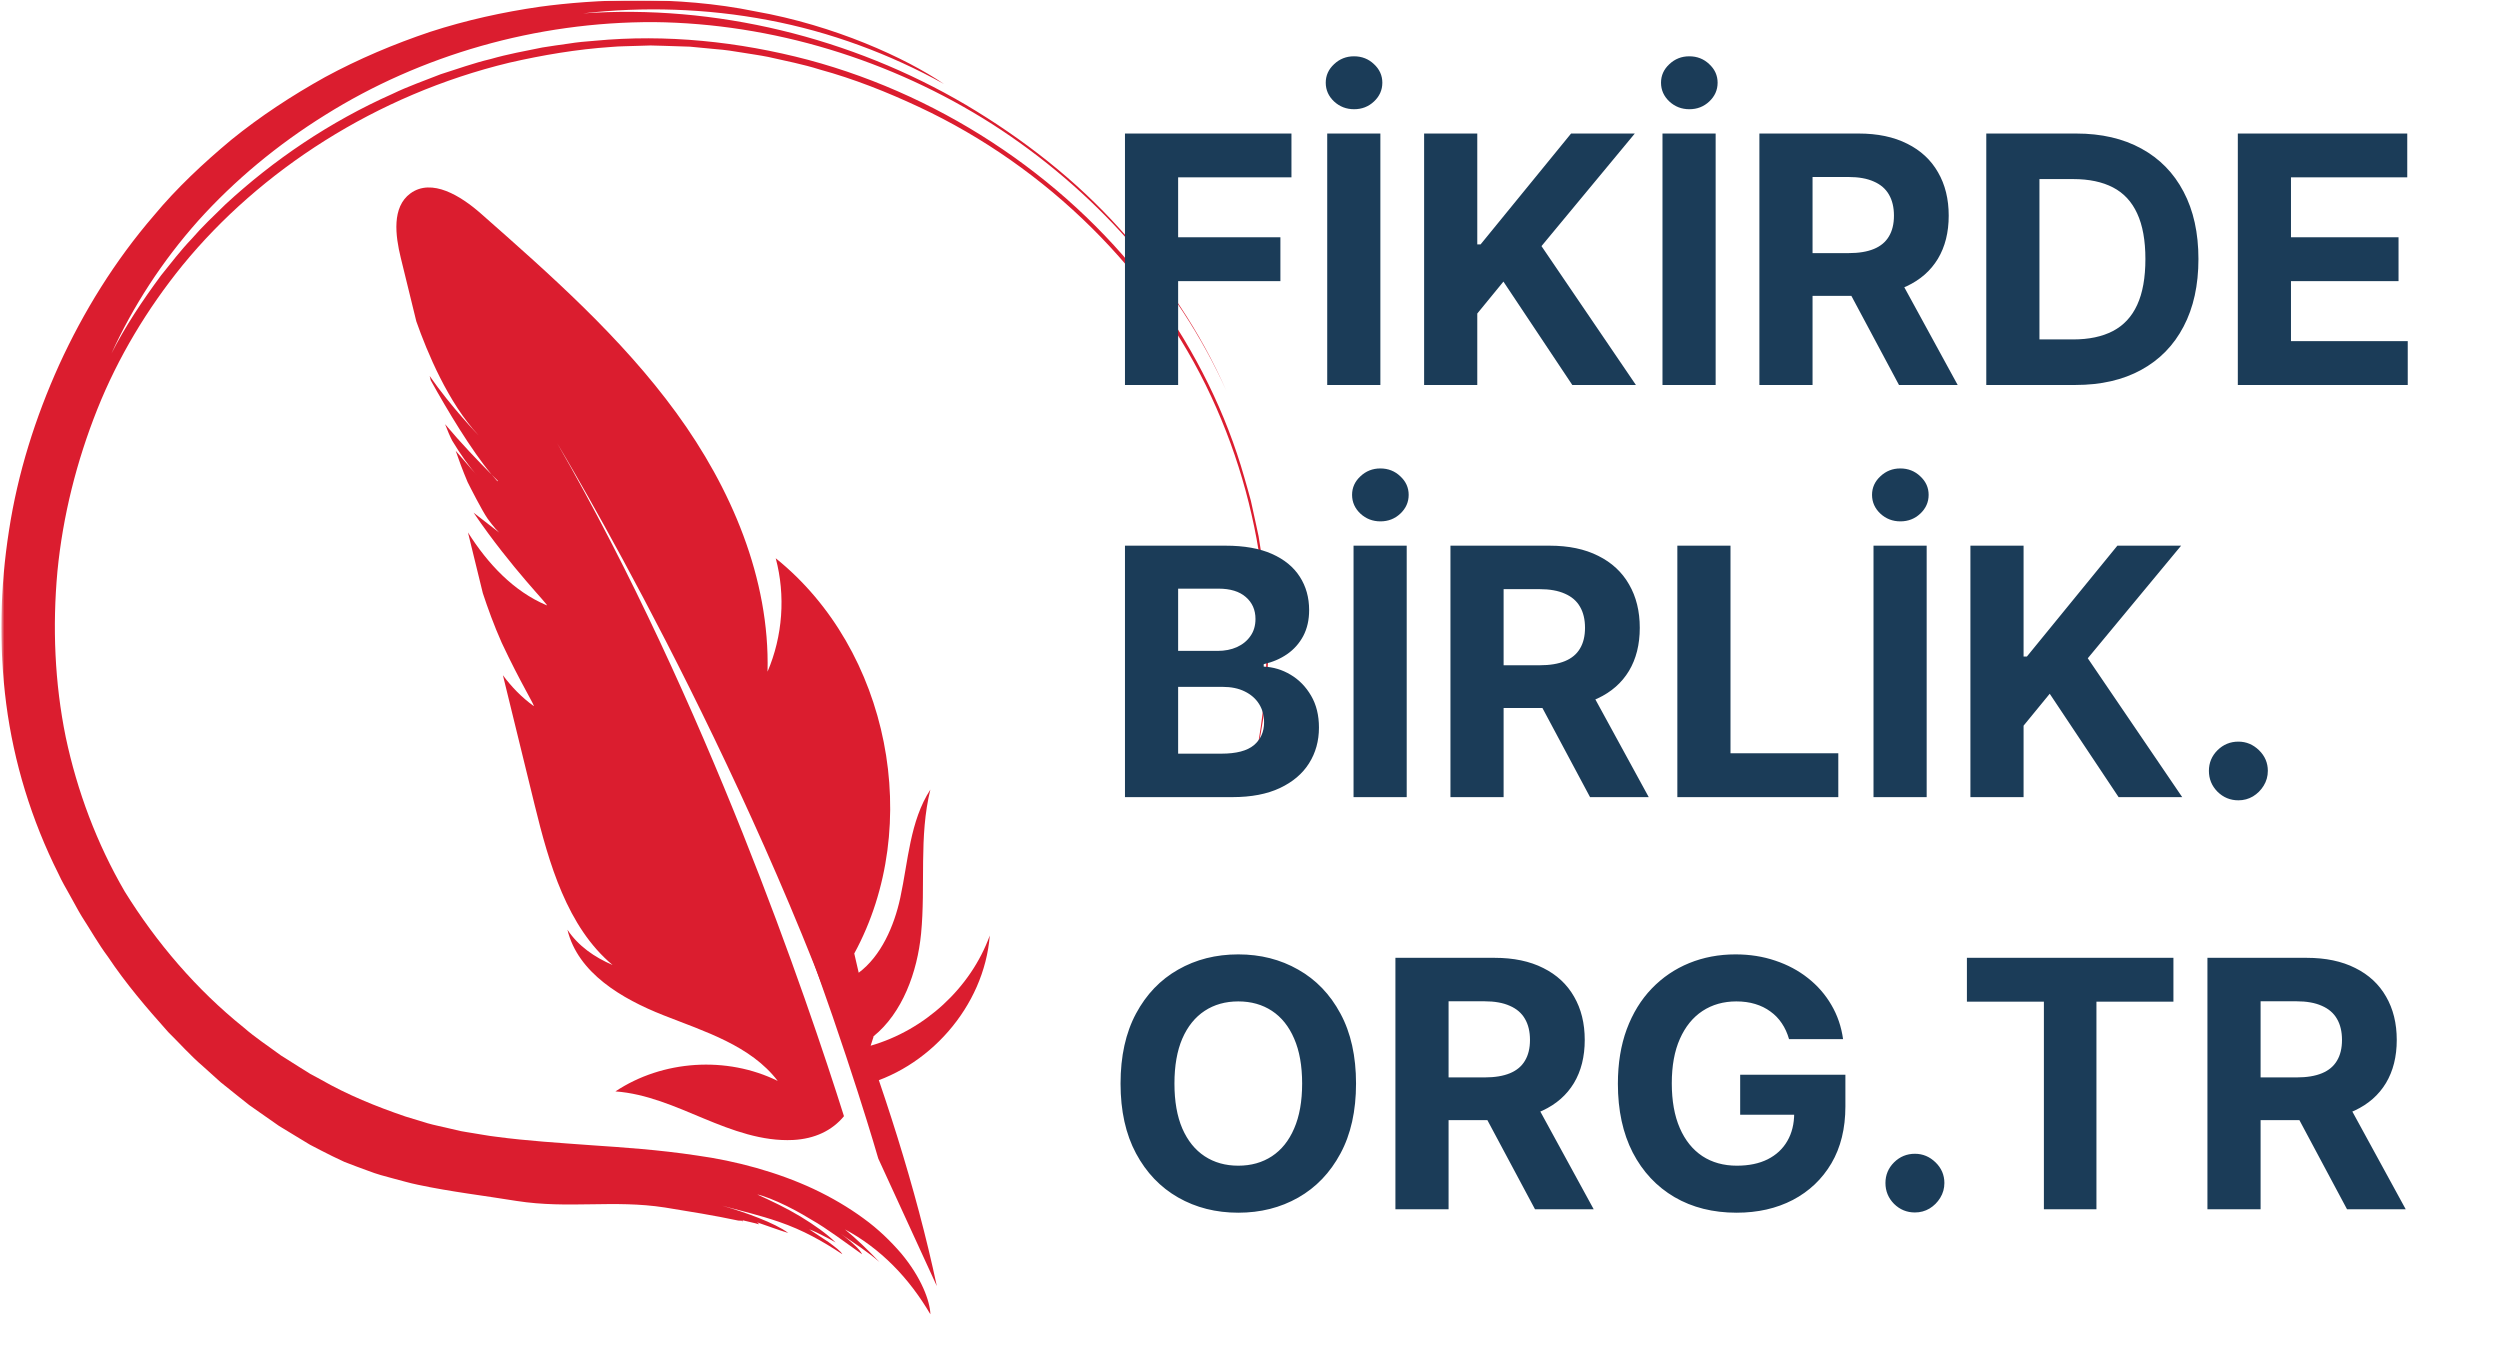
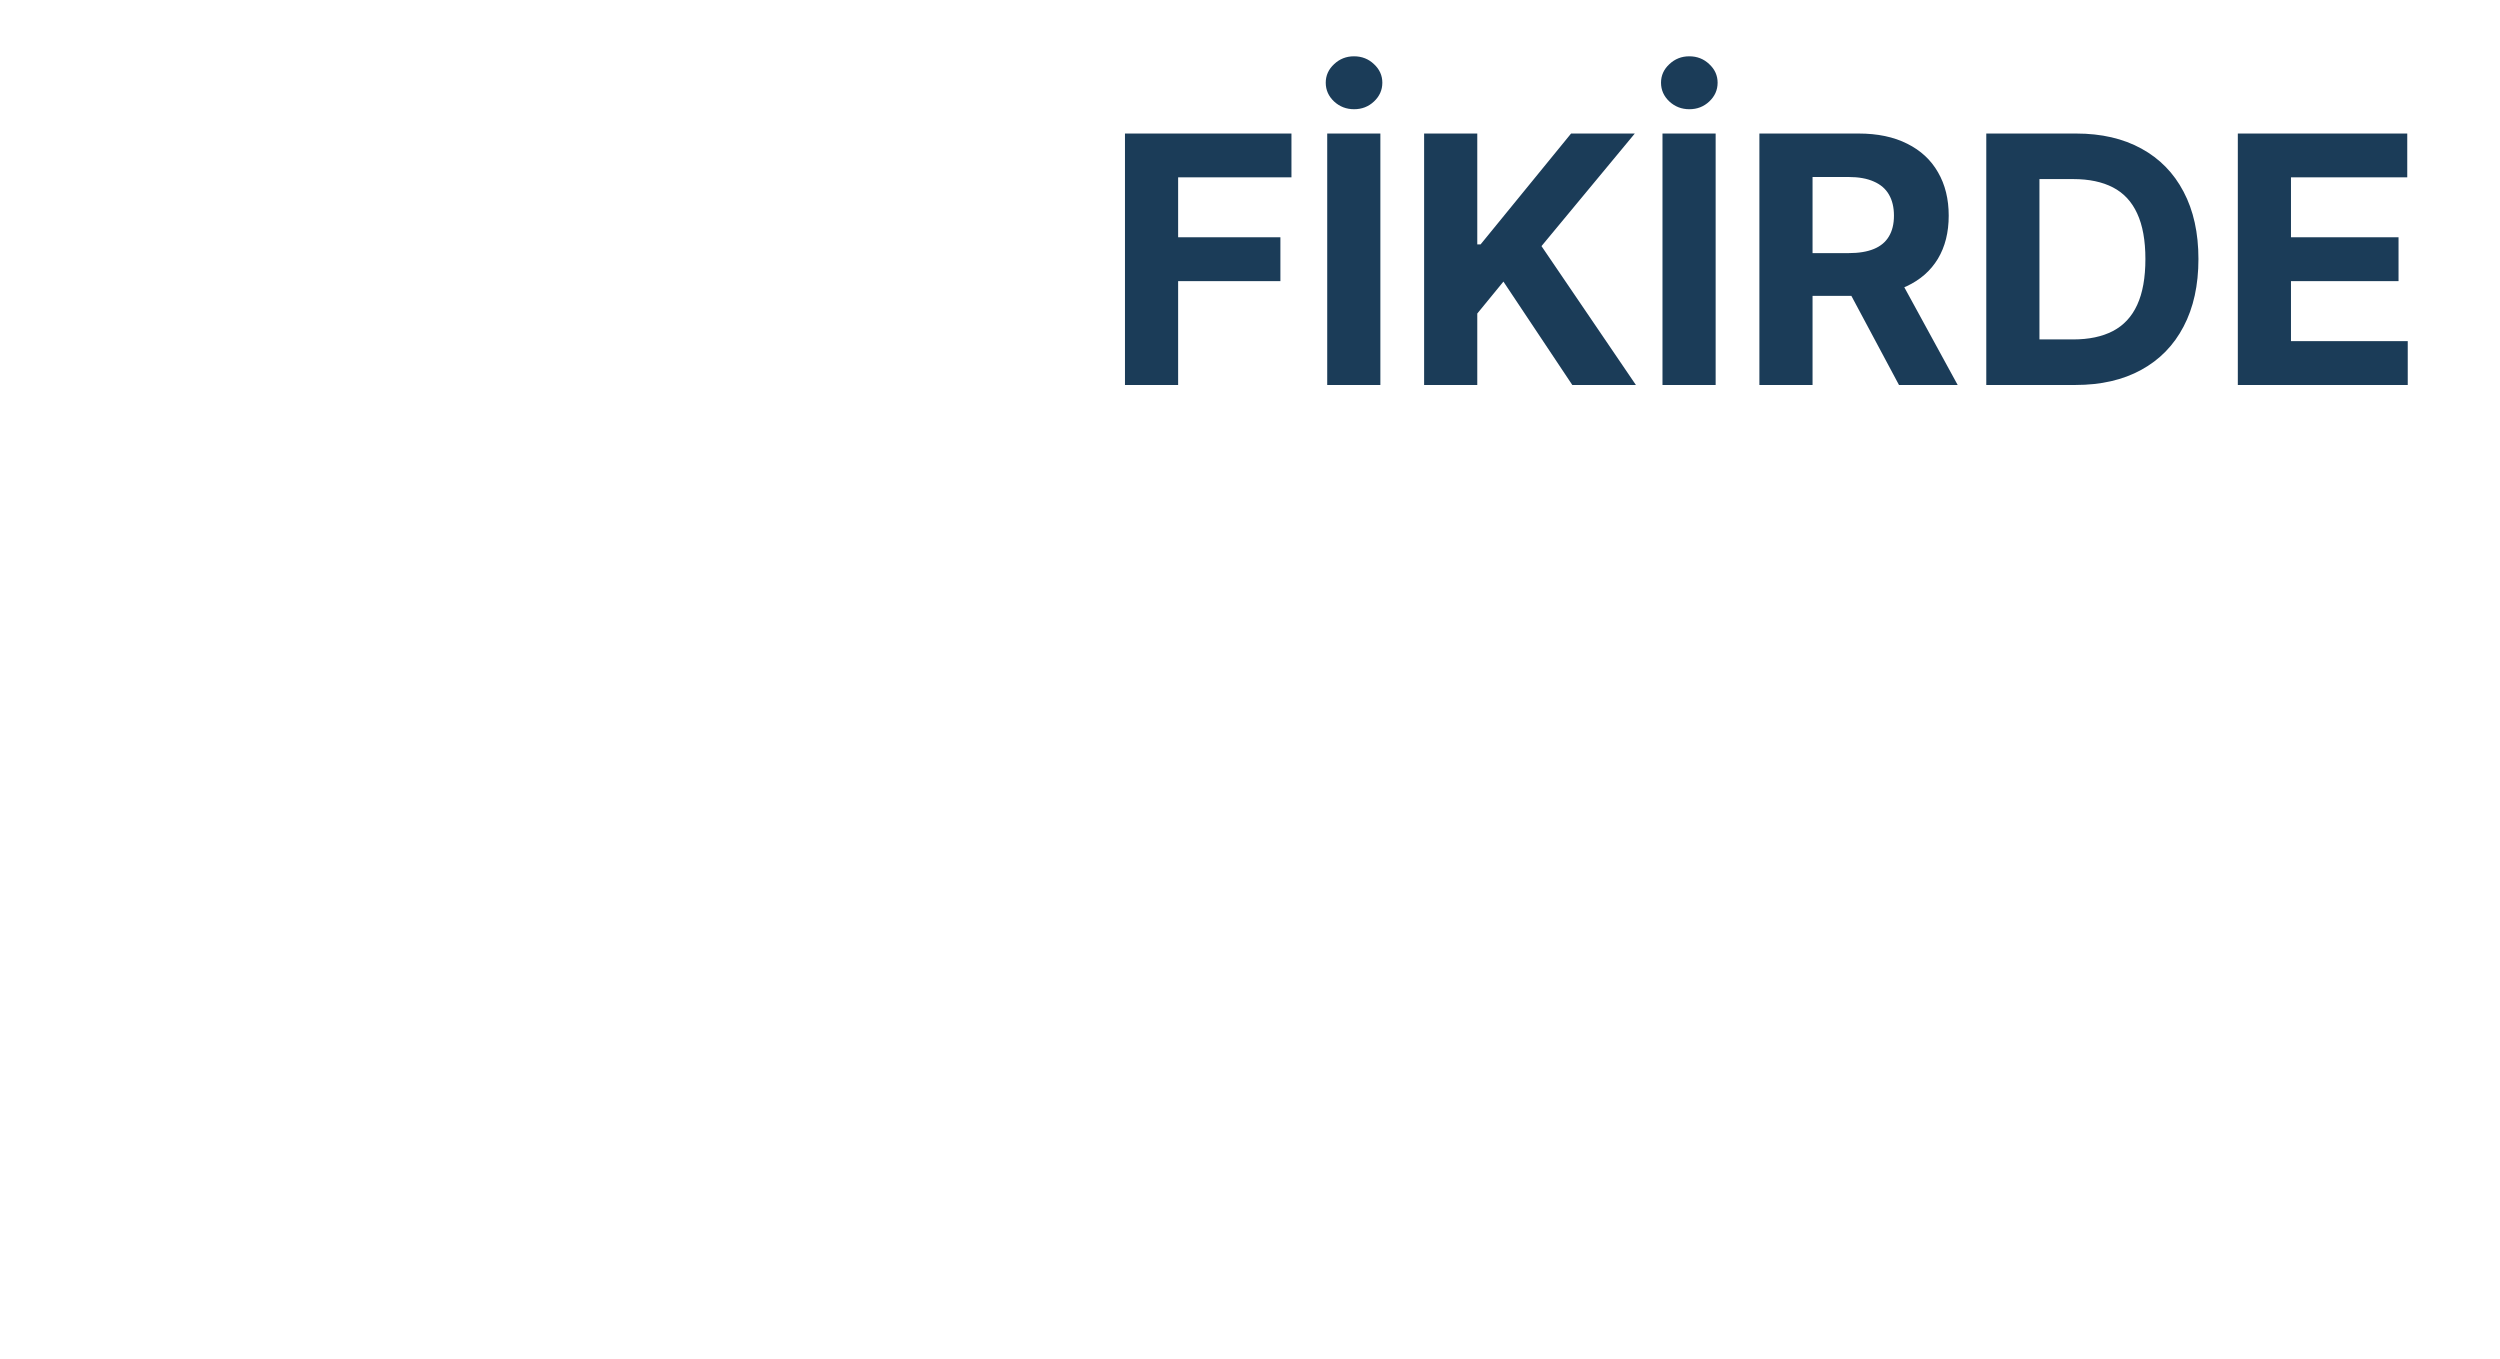
<svg xmlns="http://www.w3.org/2000/svg" width="863" height="469" viewBox="0 0 863 469" fill="none">
  <mask id="mask0_85_58" style="mask-type:luminance" maskUnits="userSpaceOnUse" x="0" y="0" width="863" height="469">
    <path d="M0 0H862.08V468.16H0V0Z" fill="white" />
  </mask>
  <g mask="url(#mask0_85_58)">
    <mask id="mask1_85_58" style="mask-type:luminance" maskUnits="userSpaceOnUse" x="-1" y="-1" width="442" height="456">
-       <path d="M-0.32 -0.32H440.607V454.49H-0.32V-0.32Z" fill="white" />
-     </mask>
+       </mask>
    <g mask="url(#mask1_85_58)">
      <mask id="mask2_85_58" style="mask-type:luminance" maskUnits="userSpaceOnUse" x="0" y="0" width="439" height="455">
        <path d="M0 0H438.08V454.08H0V0Z" fill="white" />
      </mask>
      <g mask="url(#mask2_85_58)">
        <mask id="mask3_85_58" style="mask-type:luminance" maskUnits="userSpaceOnUse" x="0" y="-1" width="439" height="456">
          <path d="M0.576 -0.32H438.4V454.4H0.576V-0.32Z" fill="white" />
        </mask>
        <g mask="url(#mask3_85_58)">
-           <path d="M268.469 373.134C259.12 360.911 243.3 356.104 228.988 350.45C214.676 344.796 199.493 335.894 195.874 320.936C199.629 326.575 205.203 330.418 211.458 333.117C195.766 319.976 189.506 298.08 184.546 277.808C180.899 262.905 177.251 248.001 173.606 233.095C176.604 237.139 180.102 240.74 184.176 243.687C185.096 244.353 179.592 235.569 173.208 221.909C170.527 215.907 168.293 209.691 166.669 204.752C164.96 197.769 163.252 190.783 161.542 183.799C168.383 194.615 177.266 204.116 188.701 208.945C190.093 209.532 176.652 196.374 163.484 176.972L173.204 184.534C172.022 183.806 170.291 181.743 168.295 178.996C166.341 176.162 162.341 168.264 161.417 166.416C159.709 162.395 158.225 158.325 157.305 155.618C161.574 160.66 165.092 164.565 165.092 164.565C161.972 161.162 158.962 156.832 156.111 152.134C155.332 150.656 154.477 148.617 153.639 146.424C159.119 152.958 165.159 159.263 169.733 163.853C170.414 164.67 171.086 165.439 171.747 166.168L171.816 165.919C171.148 165.261 170.489 164.612 169.733 163.853C162.504 155.169 154.405 141.573 148.698 131.303C148.573 130.802 148.451 130.3 148.328 129.8C155.742 140.523 165.179 150.262 165.179 150.262C154.708 139.034 147.467 121.602 143.712 110.93C141.923 103.617 140.134 96.308 138.344 88.993C136.449 81.253 135.229 71.489 141.657 66.775C149.048 61.353 159.127 67.662 166.004 73.722C190.14 94.99 214.483 116.483 233.435 142.474C252.387 168.466 265.769 199.696 264.956 231.853C270.198 219.603 271.21 205.59 267.783 192.714C307.03 224.268 318.939 284.968 294.893 329.147L296.425 335.787C304.128 330.036 308.664 319.706 310.776 309.917C313.523 297.193 314.086 283.48 321.166 272.556C317.15 288.71 319.564 305.723 317.956 322.292C316.665 335.578 311.511 349.694 301.497 357.768L301.532 357.921L300.548 360.978C319.14 355.616 335.045 341.172 341.672 322.938C339.761 347.434 320.434 369.39 296.595 374.945C257.691 261.24 192.333 153.008 192.333 153.008C243.674 242.115 278.666 345.131 291.338 385.306C287.217 390.326 281.171 393.136 273.81 393.518C263.144 394.068 252.786 390.204 242.926 386.098C233.067 381.991 223.089 377.519 212.438 376.756C228.755 365.905 250.891 364.475 268.469 373.134Z" fill="#DB1D2F" />
-           <path d="M198.907 150.338C198.907 150.338 294.729 309.008 323.389 443.946L303.184 399.937C303.184 399.937 264.305 263.844 198.907 150.338Z" fill="#DB1D2F" />
+           <path d="M198.907 150.338C198.907 150.338 294.729 309.008 323.389 443.946L303.184 399.937Z" fill="#DB1D2F" />
          <path d="M254.822 421.338C246.513 419.555 237.841 418.183 229.538 416.83C211.809 414.084 196.349 417.375 178.33 414.567C167.04 412.721 155.685 411.418 144.212 408.967C141.348 408.392 138.549 407.531 135.698 406.804C132.85 406.056 129.99 405.294 127.23 404.214C124.44 403.206 121.645 402.164 118.857 401.071C116.131 399.832 113.435 398.482 110.739 397.099L107.038 395.174L103.463 393.013L96.321 388.674L89.464 383.877L86.041 381.473L82.761 378.87L76.229 373.639L70.008 368.037C65.766 364.413 62.062 360.203 58.096 356.299C50.669 347.994 43.423 339.513 37.251 330.26C33.926 325.804 31.213 320.947 28.194 316.297C26.751 313.93 25.498 311.452 24.124 309.047C22.781 306.623 21.357 304.239 20.216 301.715C10.836 283.054 4.78 263.13 2.157 243.06C-0.434 222.971 0.028 202.791 3.109 183.094C6.133 163.37 12.159 144.216 20.44 125.903C28.784 107.641 39.593 90.089 53.175 74.341C60.908 65.024 70.062 56.421 79.885 48.228C89.825 40.17 100.763 32.983 112.247 26.601C123.802 20.343 136.018 15.19 148.464 11.003C160.958 6.943 173.739 4.153 186.379 2.328C204.808 -0.178 233.552 -1.69 260.684 3.914C287.948 8.709 312.753 20.027 325.847 28.989C307.317 18.691 286.587 10.97 265.196 6.945C243.822 2.872 221.899 2.25 201.266 4.623C246.857 1.403 293.848 12.884 333.43 36.2C353.169 47.923 371.431 62.173 386.611 79.069C401.831 95.865 414.522 114.788 423.352 134.937C406.399 97.266 377.283 65.125 342.477 42.825C307.559 20.575 266.578 8.077 225.783 7.632C184.994 7.486 145.148 19.078 112.268 39.685C95.796 49.921 80.964 62.251 68.433 76.177C55.968 90.181 45.891 105.742 38.467 122.043C43.193 112.715 49.122 103.826 55.575 95.096C58.984 90.873 62.3 86.491 66.131 82.493C69.748 78.294 73.812 74.47 77.843 70.536C94.353 55.27 113.839 42.02 135.548 32.377C140.901 29.784 146.549 27.84 152.127 25.627C157.839 23.823 163.521 21.761 169.414 20.371C175.237 18.691 181.215 17.613 187.195 16.395C190.201 15.883 193.232 15.508 196.259 15.059C199.283 14.56 202.334 14.296 205.395 14.066C229.867 11.733 254.973 14.324 278.997 20.663C327.102 33.529 370.433 63.315 398.781 102.065C412.819 121.522 423.325 142.899 429.524 164.739C430.293 167.471 431.104 170.174 431.81 172.893C432.41 175.641 433.007 178.375 433.603 181.101L434.479 185.174L435.119 189.277C435.528 192.001 435.937 194.716 436.343 197.421C436.889 202.86 437.446 208.239 437.661 213.581C437.735 218.936 438.047 224.204 437.681 229.435C437.442 242.104 435.071 256.003 432.364 266.116C441.647 226.431 437.919 179.372 418.055 136.77C398.275 94.164 361.575 57.661 317.237 36.929C306.167 31.752 294.759 27.219 282.976 24.001C277.154 22.16 271.147 21.017 265.22 19.66C262.238 19.056 259.214 18.663 256.22 18.158C253.226 17.649 250.227 17.198 247.197 16.974L238.155 16.111L229.096 15.817L224.58 15.696L220.064 15.832C217.059 15.965 214.056 15.929 211.07 16.203C199.098 17.005 187.325 19.009 175.828 21.637C129.836 32.723 89.765 58.878 63.016 91.574C50.791 106.634 40.735 123.364 33.578 141.307C26.444 159.235 21.685 178.1 19.823 197.236C18.077 216.37 18.869 235.72 22.689 254.445C26.652 273.138 33.391 291.127 43.047 307.743C54.037 325.461 67.851 341.63 84.132 354.696C88.166 358.226 92.666 361.143 96.961 364.329L103.744 368.606L107.145 370.729L110.67 372.627C119.942 377.954 129.864 381.969 139.902 385.4L147.518 387.724C150.065 388.459 152.673 388.932 155.244 389.563L159.113 390.461C160.419 390.723 161.762 390.903 163.083 391.129C165.753 391.531 168.35 392.072 171.076 392.379C181.847 393.834 193.099 394.519 204.546 395.363C214.679 396.063 227.231 396.86 240.574 398.878C253.965 400.724 268.282 404.562 280.795 410.402C287.066 413.347 292.919 416.802 298.072 420.581C303.255 424.315 307.59 428.608 311.107 432.691C318.095 441.067 321.037 449.17 321.179 453.713C317.682 447.76 313.352 441.876 308.272 436.801C303.213 431.714 297.462 427.448 291.677 424.399C295.561 427.553 299.678 431.514 303.623 435.707C299.542 432.047 294.405 428.853 290.246 425.922C291.976 427.134 293.616 428.515 294.933 429.768C296.278 430.977 297.24 432.144 297.604 432.988C292.385 429.282 284.984 423.778 280.446 421.242C279.156 420.449 275.508 418.245 271.558 416.301C267.617 414.348 263.387 412.705 261.415 412.335C266.198 414.533 271.529 417.036 276.337 419.949C281.134 422.868 285.49 425.946 288.458 428.91C286.965 428.058 285.479 427.207 283.943 426.466C282.427 425.691 280.918 424.924 279.334 424.359C281.096 425.521 283.633 427.194 285.974 428.738C288.224 430.402 290.237 431.916 290.78 432.962C283.841 428.378 277.259 424.664 268.937 421.785C262.183 419.472 255.919 417.998 249.277 416.209C257.211 418.447 267.553 422.185 272.112 425.624C268.577 424.567 264.95 423.168 261.324 421.944C261.728 422.213 261.946 422.447 261.988 422.638C260.382 422.112 258.171 421.732 256.475 421.265C256.371 421.487 255.94 421.613 256.209 421.937C256.206 421.759 256.228 421.59 256.241 421.415L254.822 421.338Z" fill="#DB1D2F" />
        </g>
      </g>
    </g>
    <mask id="mask4_85_58" style="mask-type:luminance" maskUnits="userSpaceOnUse" x="380" y="10" width="483" height="459">
      <path d="M380.48 10.88H862.08V468.16H380.48V10.88Z" fill="white" />
    </mask>
    <g mask="url(#mask4_85_58)">
      <path d="M388.339 132.894V46.095H445.81V61.225H406.691V81.908H441.995V97.039H406.691V132.894H388.339ZM476.506 46.095V132.894H458.154V46.095H476.506ZM467.436 37.703C464.751 37.703 462.449 36.813 460.527 35.033C458.606 33.224 457.645 31.063 457.645 28.548C457.645 26.062 458.606 23.929 460.527 22.148C462.449 20.34 464.737 19.436 467.393 19.436C470.106 19.436 472.409 20.34 474.302 22.148C476.223 23.929 477.184 26.062 477.184 28.548C477.184 31.063 476.223 33.224 474.302 35.033C472.409 36.813 470.12 37.703 467.436 37.703ZM491.604 132.894V46.095H509.956V84.366H511.1L542.336 46.095H564.333L532.122 84.96L564.715 132.894H542.76L518.984 97.208L509.956 108.228V132.894H491.604ZM592.242 46.095V132.894H573.89V46.095H592.242ZM583.172 37.703C580.488 37.703 578.185 36.813 576.264 35.033C574.342 33.224 573.382 31.063 573.382 28.548C573.382 26.062 574.342 23.929 576.264 22.148C578.185 20.34 580.474 19.436 583.13 19.436C585.842 19.436 588.145 20.34 590.038 22.148C591.959 23.929 592.92 26.062 592.92 28.548C592.92 31.063 591.959 33.224 590.038 35.033C588.145 36.813 585.856 37.703 583.172 37.703ZM607.341 132.894V46.095H641.586C648.141 46.095 653.736 47.267 658.37 49.612C663.032 51.929 666.578 55.221 669.008 59.488C671.466 63.726 672.695 68.713 672.695 74.449C672.695 80.213 671.452 85.171 668.965 89.325C666.479 93.45 662.876 96.615 658.158 98.819C653.467 101.023 647.788 102.125 641.12 102.125H618.191V87.375H638.153C641.657 87.375 644.567 86.895 646.884 85.934C649.201 84.974 650.924 83.533 652.055 81.611C653.213 79.69 653.792 77.302 653.792 74.449C653.792 71.567 653.213 69.137 652.055 67.159C650.924 65.181 649.187 63.684 646.842 62.666C644.525 61.621 641.6 61.098 638.068 61.098H625.693V132.894H607.341ZM654.216 93.394L675.789 132.894H655.53L634.423 93.394H654.216ZM716.434 132.894H685.664V46.095H716.688C725.419 46.095 732.935 47.832 739.236 51.308C745.537 54.755 750.382 59.714 753.773 66.184C757.192 72.654 758.901 80.396 758.901 89.41C758.901 98.451 757.192 106.222 753.773 112.72C750.382 119.219 745.508 124.206 739.151 127.681C732.822 131.157 725.249 132.894 716.434 132.894ZM704.016 117.17H715.671C721.096 117.17 725.659 116.21 729.361 114.288C733.09 112.339 735.888 109.33 737.752 105.261C739.645 101.164 740.592 95.88 740.592 89.41C740.592 82.996 739.645 77.755 737.752 73.686C735.888 69.617 733.104 66.622 729.403 64.701C725.702 62.779 721.138 61.819 715.713 61.819H704.016V117.17ZM772.496 132.894V46.095H830.984V61.225H790.847V81.908H827.974V97.039H790.847V117.764H831.153V132.894H772.496Z" fill="#1B3C58" />
-       <path d="M388.339 275.167V188.368H423.093C429.478 188.368 434.805 189.314 439.071 191.207C443.338 193.101 446.545 195.728 448.692 199.091C450.839 202.425 451.913 206.267 451.913 210.619C451.913 214.009 451.235 216.99 449.879 219.561C448.522 222.104 446.658 224.195 444.284 225.834C441.939 227.445 439.255 228.589 436.231 229.267V230.115C439.537 230.256 442.631 231.188 445.513 232.912C448.424 234.636 450.783 237.051 452.591 240.159C454.399 243.239 455.304 246.912 455.304 251.179C455.304 255.784 454.159 259.896 451.871 263.512C449.61 267.101 446.262 269.94 441.826 272.031C437.39 274.122 431.923 275.167 425.424 275.167H388.339ZM406.691 260.164H421.652C426.766 260.164 430.496 259.189 432.841 257.24C435.186 255.262 436.359 252.634 436.359 249.356C436.359 246.955 435.779 244.836 434.621 242.999C433.462 241.162 431.81 239.721 429.662 238.676C427.543 237.631 425.014 237.108 422.076 237.108H406.691V260.164ZM406.691 224.69H420.296C422.81 224.69 425.042 224.252 426.992 223.376C428.97 222.472 430.524 221.2 431.654 219.561C432.813 217.923 433.392 215.959 433.392 213.67C433.392 210.534 432.276 208.005 430.044 206.084C427.84 204.162 424.703 203.202 420.635 203.202H406.691V224.69ZM485.597 188.368V275.167H467.245V188.368H485.597ZM476.527 179.976C473.843 179.976 471.54 179.086 469.618 177.306C467.697 175.498 466.736 173.336 466.736 170.821C466.736 168.335 467.697 166.202 469.618 164.422C471.54 162.613 473.828 161.709 476.484 161.709C479.197 161.709 481.5 162.613 483.393 164.422C485.314 166.202 486.275 168.335 486.275 170.821C486.275 173.336 485.314 175.498 483.393 177.306C481.5 179.086 479.211 179.976 476.527 179.976ZM500.695 275.167V188.368H534.941C541.496 188.368 547.09 189.54 551.724 191.886C556.386 194.202 559.932 197.494 562.362 201.761C564.82 205.999 566.05 210.986 566.05 216.722C566.05 222.486 564.806 227.445 562.32 231.598C559.833 235.723 556.231 238.888 551.512 241.092C546.822 243.296 541.143 244.398 534.474 244.398H511.545V229.648H531.508C535.011 229.648 537.922 229.168 540.239 228.207C542.555 227.247 544.279 225.806 545.409 223.884C546.568 221.963 547.147 219.576 547.147 216.722C547.147 213.84 546.568 211.41 545.409 209.432C544.279 207.454 542.541 205.957 540.196 204.939C537.879 203.894 534.955 203.371 531.423 203.371H519.047V275.167H500.695ZM547.571 235.667L569.143 275.167H548.885L527.778 235.667H547.571ZM579.019 275.167V188.368H597.37V260.037H634.582V275.167H579.019ZM665.087 188.368V275.167H646.736V188.368H665.087ZM656.017 179.976C653.333 179.976 651.03 179.086 649.109 177.306C647.188 175.498 646.227 173.336 646.227 170.821C646.227 168.335 647.188 166.202 649.109 164.422C651.03 162.613 653.319 161.709 655.975 161.709C658.687 161.709 660.99 162.613 662.883 164.422C664.805 166.202 665.765 168.335 665.765 170.821C665.765 173.336 664.805 175.498 662.883 177.306C660.99 179.086 658.702 179.976 656.017 179.976ZM680.186 275.167V188.368H698.538V226.639H699.682L730.918 188.368H752.915L720.704 227.233L753.296 275.167H731.342L707.565 239.481L698.538 250.501V275.167H680.186ZM772.686 276.269C769.889 276.269 767.487 275.281 765.481 273.303C763.503 271.297 762.514 268.895 762.514 266.098C762.514 263.329 763.503 260.955 765.481 258.977C767.487 256.999 769.889 256.011 772.686 256.011C775.399 256.011 777.772 256.999 779.807 258.977C781.841 260.955 782.858 263.329 782.858 266.098C782.858 267.962 782.378 269.672 781.417 271.226C780.485 272.752 779.256 273.981 777.73 274.913C776.204 275.817 774.523 276.269 772.686 276.269Z" fill="#1B3C58" />
-       <path d="M468.103 374.041C468.103 383.506 466.309 391.559 462.721 398.199C459.16 404.839 454.301 409.911 448.141 413.414C442.01 416.89 435.115 418.627 427.458 418.627C419.745 418.627 412.822 416.876 406.691 413.372C400.559 409.868 395.714 404.797 392.153 398.157C388.593 391.517 386.813 383.478 386.813 374.041C386.813 364.575 388.593 356.523 392.153 349.883C395.714 343.243 400.559 338.185 406.691 334.71C412.822 331.206 419.745 329.454 427.458 329.454C435.115 329.454 442.01 331.206 448.141 334.71C454.301 338.185 459.16 343.243 462.721 349.883C466.309 356.523 468.103 364.575 468.103 374.041ZM449.497 374.041C449.497 367.909 448.579 362.739 446.742 358.529C444.934 354.319 442.377 351.126 439.071 348.95C435.765 346.775 431.894 345.687 427.458 345.687C423.022 345.687 419.151 346.775 415.845 348.95C412.54 351.126 409.968 354.319 408.132 358.529C406.323 362.739 405.419 367.909 405.419 374.041C405.419 380.172 406.323 385.343 408.132 389.553C409.968 393.763 412.54 396.956 415.845 399.131C419.151 401.307 423.022 402.395 427.458 402.395C431.894 402.395 435.765 401.307 439.071 399.131C442.377 396.956 444.934 393.763 446.742 389.553C448.579 385.343 449.497 380.172 449.497 374.041ZM481.697 417.441V330.641H515.943C522.498 330.641 528.092 331.814 532.726 334.159C537.388 336.476 540.934 339.767 543.364 344.034C545.822 348.272 547.052 353.259 547.052 358.995C547.052 364.759 545.808 369.718 543.322 373.871C540.835 377.997 537.233 381.161 532.514 383.365C527.824 385.569 522.145 386.671 515.476 386.671H492.547V371.922H512.51C516.013 371.922 518.924 371.441 521.24 370.481C523.557 369.52 525.281 368.079 526.411 366.158C527.57 364.236 528.149 361.849 528.149 358.995C528.149 356.113 527.57 353.683 526.411 351.705C525.281 349.727 523.543 348.23 521.198 347.213C518.881 346.167 515.957 345.644 512.425 345.644H500.049V417.441H481.697ZM528.573 377.94L550.145 417.441H529.887L508.78 377.94H528.573ZM617.576 358.698C616.983 356.636 616.149 354.813 615.076 353.231C614.002 351.62 612.688 350.264 611.134 349.162C609.608 348.032 607.857 347.17 605.879 346.577C603.929 345.983 601.768 345.687 599.394 345.687C594.958 345.687 591.059 346.789 587.697 348.993C584.362 351.197 581.763 354.404 579.898 358.614C578.033 362.795 577.101 367.909 577.101 373.956C577.101 380.003 578.019 385.145 579.856 389.383C581.692 393.622 584.292 396.857 587.654 399.089C591.016 401.293 594.986 402.395 599.564 402.395C603.717 402.395 607.263 401.66 610.202 400.191C613.169 398.693 615.429 396.588 616.983 393.876C618.565 391.163 619.356 387.956 619.356 384.255L623.086 384.806H600.708V370.989H637.03V381.924C637.03 389.553 635.419 396.108 632.198 401.59C628.977 407.043 624.541 411.253 618.89 414.22C613.239 417.158 606.769 418.627 599.479 418.627C591.341 418.627 584.193 416.833 578.033 413.245C571.874 409.628 567.07 404.5 563.623 397.86C560.204 391.192 558.495 383.28 558.495 374.126C558.495 367.09 559.512 360.817 561.546 355.308C563.609 349.77 566.491 345.079 570.192 341.237C573.894 337.394 578.203 334.47 583.119 332.463C588.036 330.457 593.362 329.454 599.097 329.454C604.014 329.454 608.591 330.175 612.829 331.616C617.068 333.029 620.826 335.035 624.103 337.634C627.409 340.234 630.107 343.328 632.198 346.916C634.289 350.476 635.631 354.404 636.225 358.698H617.576ZM661.029 418.543C658.232 418.543 655.83 417.554 653.824 415.576C651.846 413.57 650.857 411.168 650.857 408.371C650.857 405.602 651.846 403.228 653.824 401.25C655.83 399.273 658.232 398.284 661.029 398.284C663.742 398.284 666.115 399.273 668.149 401.25C670.184 403.228 671.201 405.602 671.201 408.371C671.201 410.236 670.721 411.945 669.76 413.499C668.828 415.025 667.598 416.254 666.073 417.186C664.547 418.091 662.866 418.543 661.029 418.543ZM678.978 345.772V330.641H750.266V345.772H723.692V417.441H705.552V345.772H678.978ZM762.006 417.441V330.641H796.251C802.806 330.641 808.401 331.814 813.035 334.159C817.697 336.476 821.243 339.767 823.673 344.034C826.131 348.272 827.36 353.259 827.36 358.995C827.36 364.759 826.117 369.718 823.63 373.871C821.144 377.997 817.541 381.161 812.823 383.365C808.132 385.569 802.453 386.671 795.785 386.671H772.856V371.922H792.818C796.322 371.922 799.232 371.441 801.549 370.481C803.866 369.52 805.589 368.079 806.72 366.158C807.878 364.236 808.457 361.849 808.457 358.995C808.457 356.113 807.878 353.683 806.72 351.705C805.589 349.727 803.852 348.23 801.506 347.213C799.19 346.167 796.265 345.644 792.733 345.644H780.358V417.441H762.006ZM808.881 377.94L830.454 417.441H810.195L789.088 377.94H808.881Z" fill="#1B3C58" />
    </g>
  </g>
</svg>